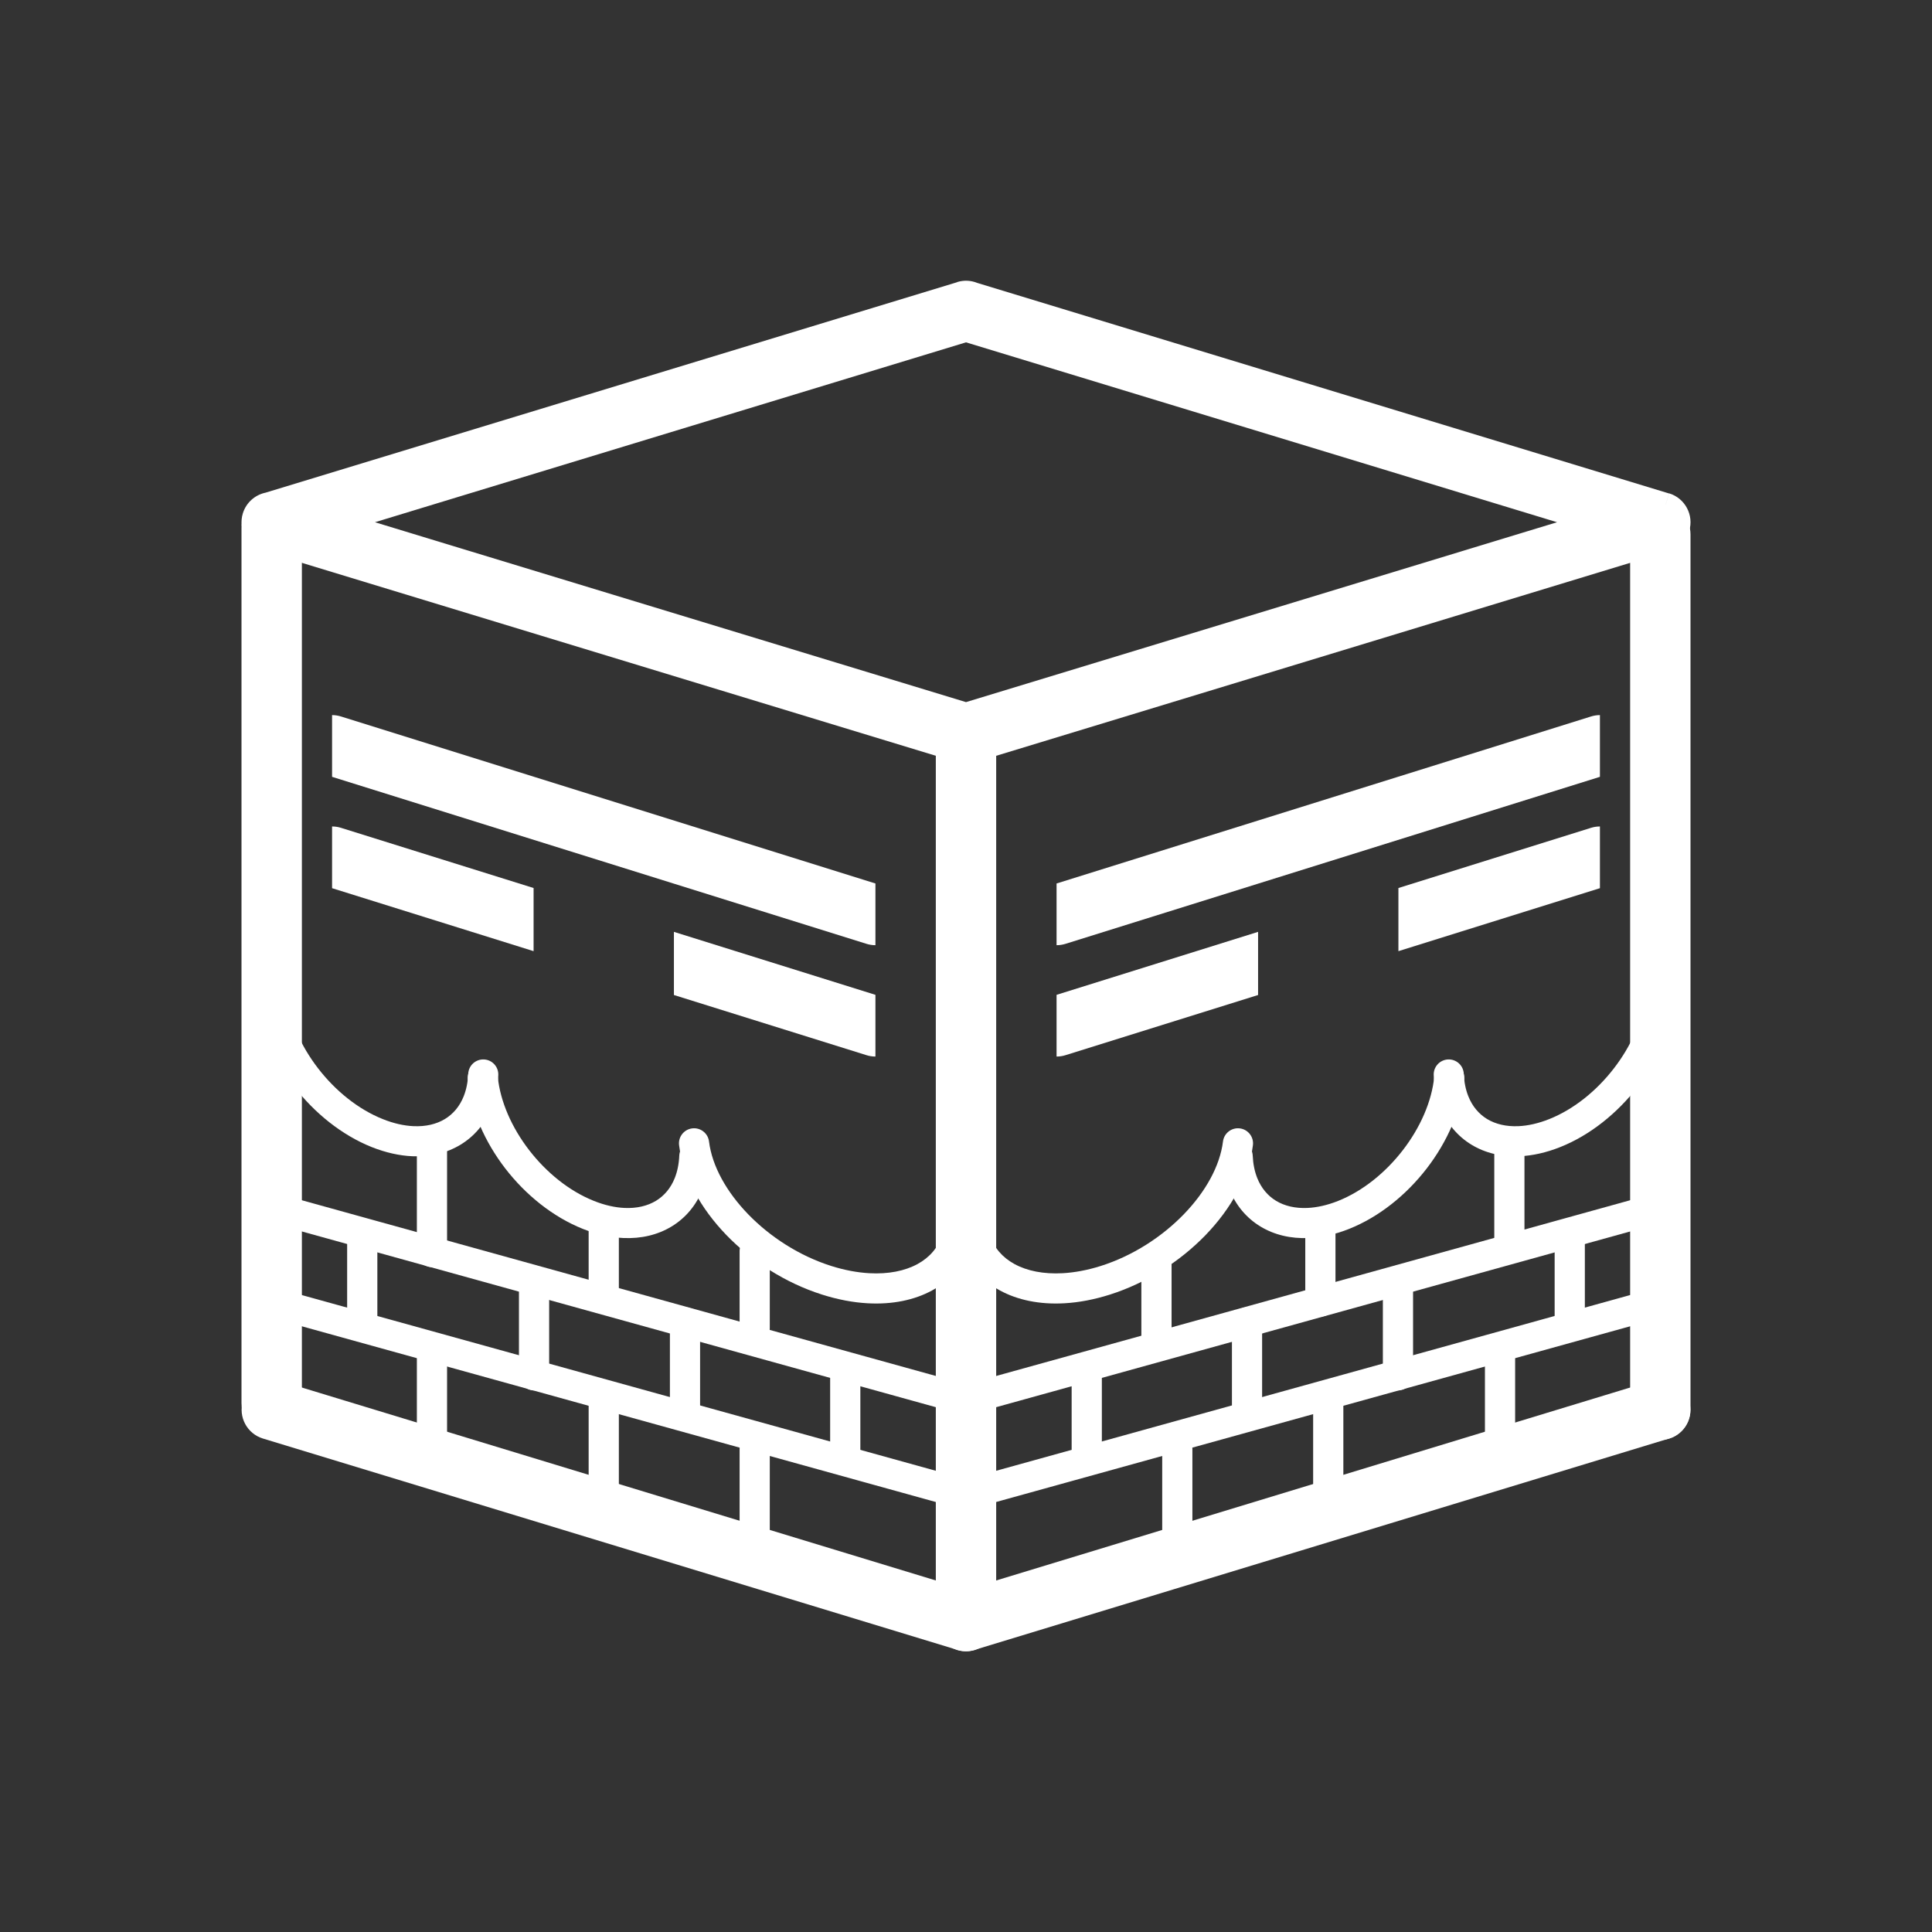
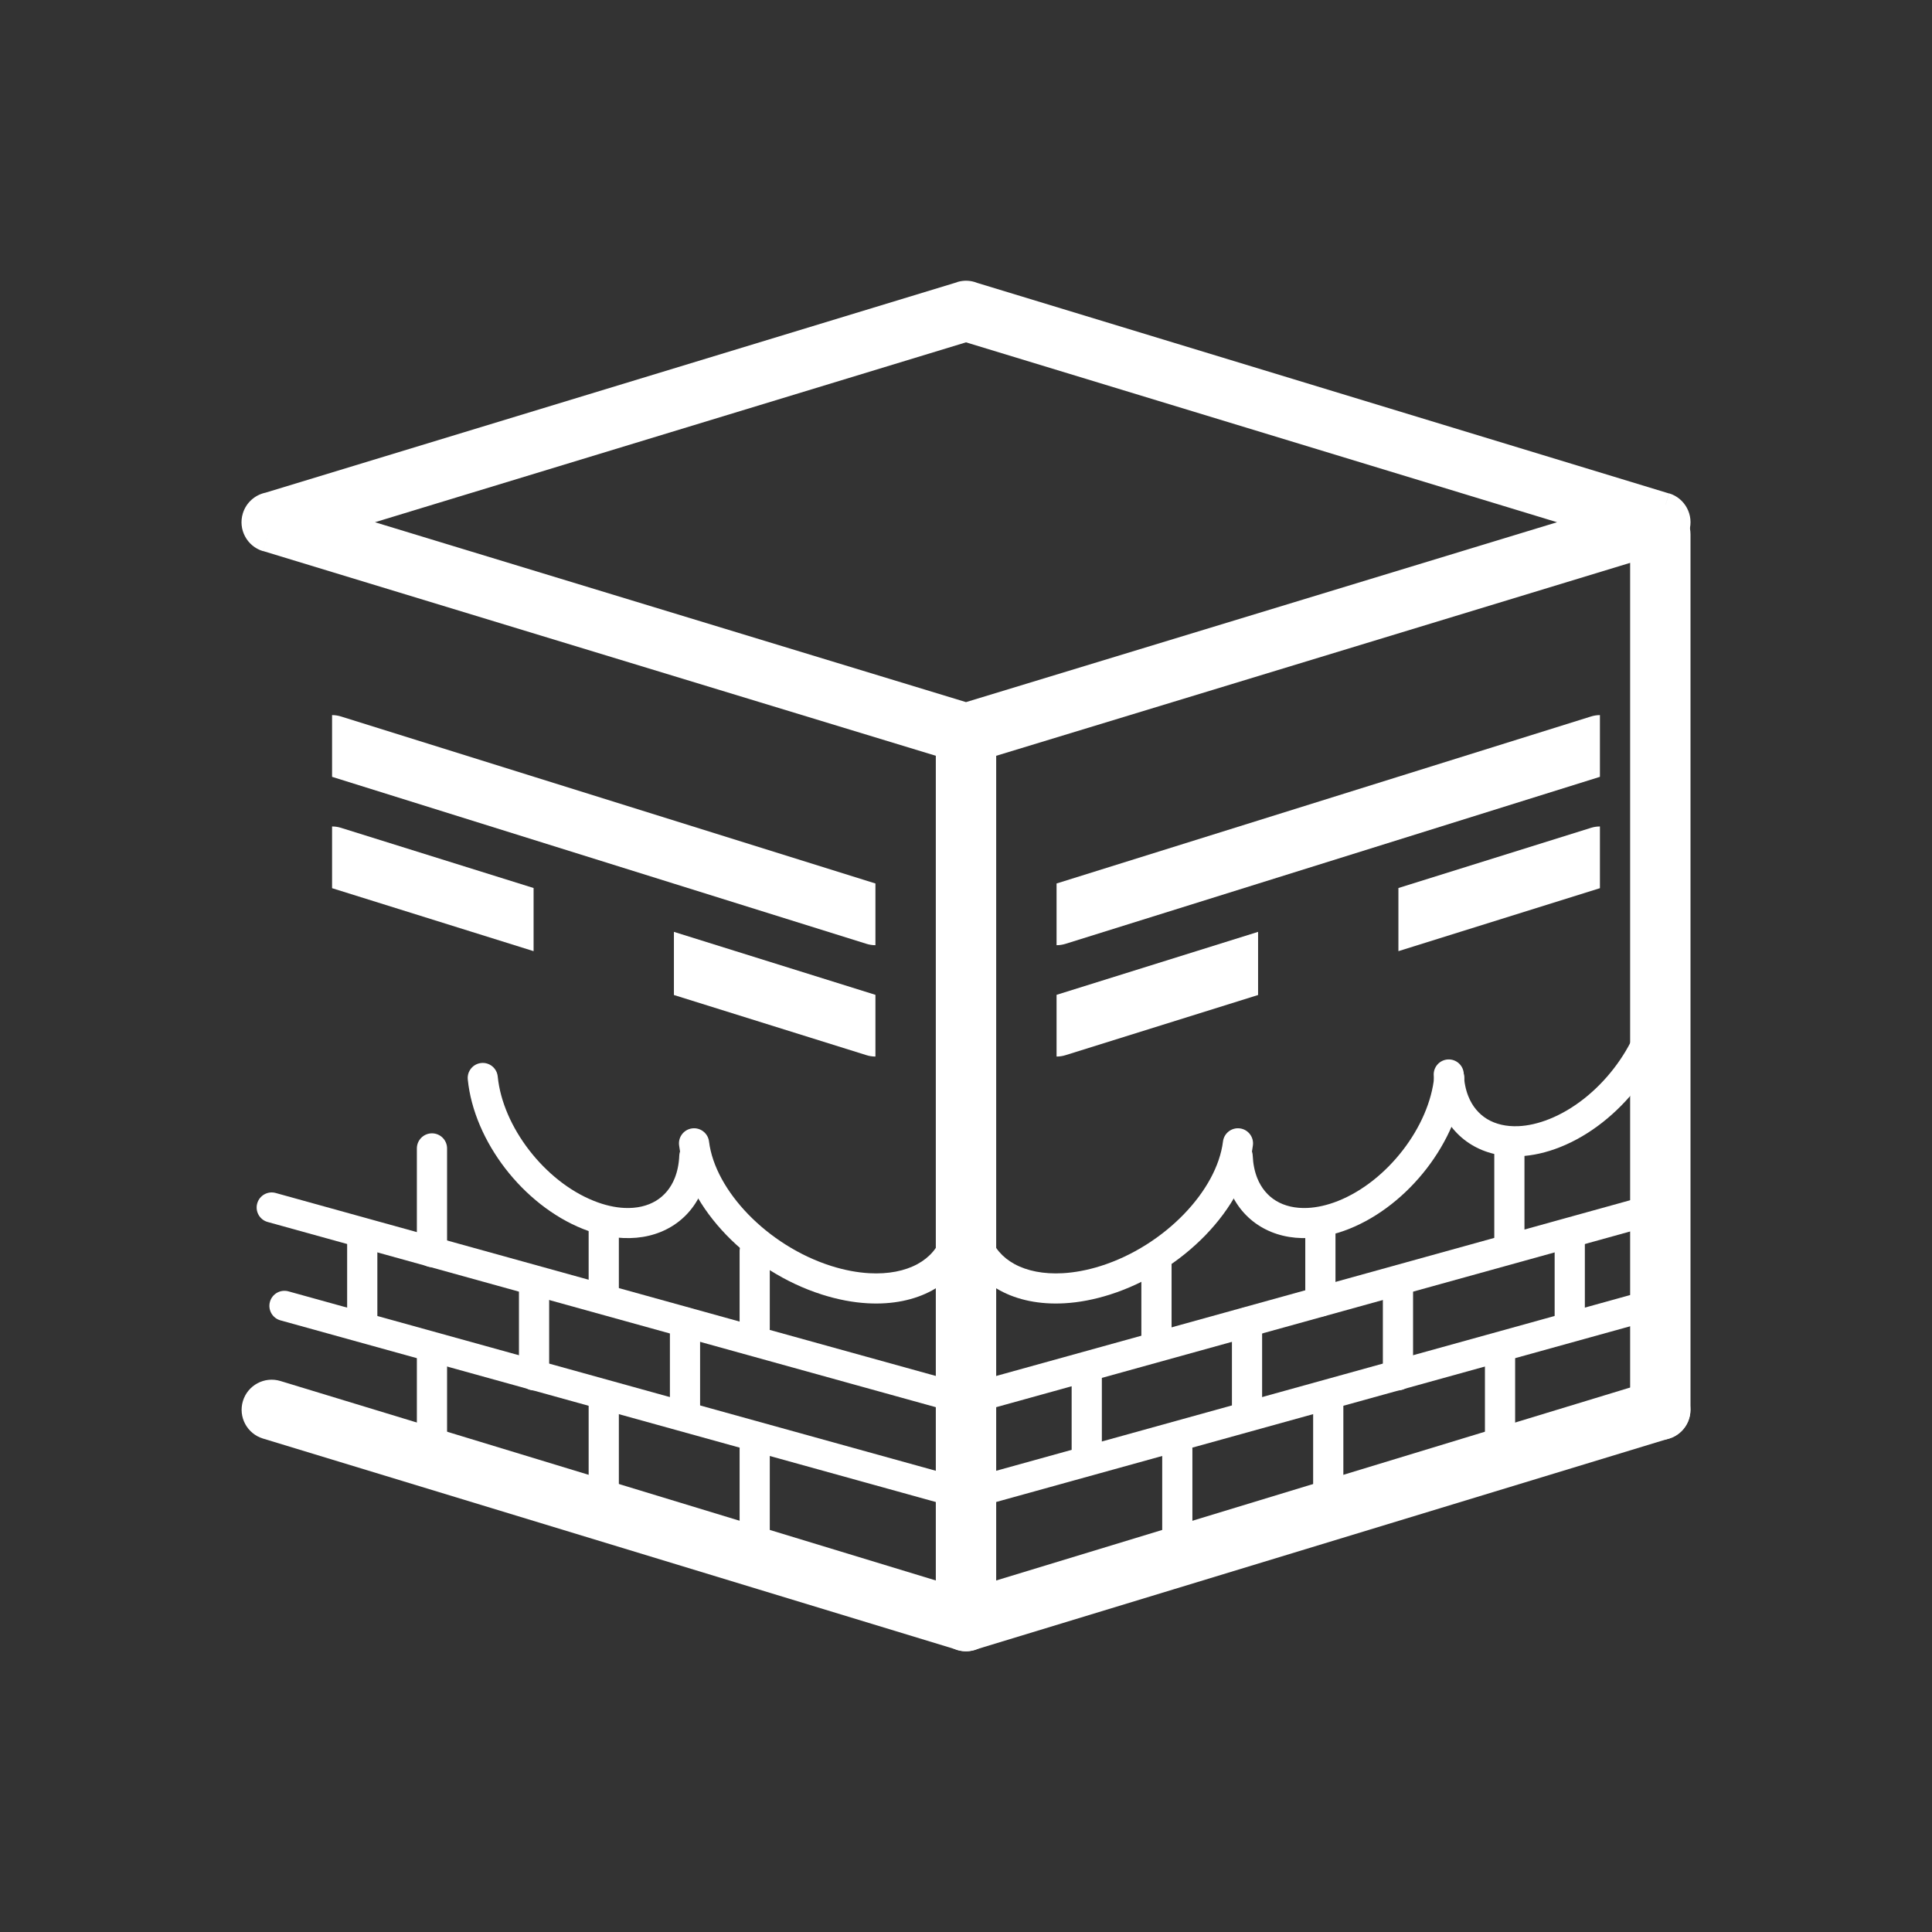
<svg xmlns="http://www.w3.org/2000/svg" width="82" height="82" viewBox="0 0 82 82" fill="none">
  <rect x="0" y="0" width="82" height="82" fill="#333333" stroke="none" />
  <g id="religion 1" clip-path="url(#clip0_1488_2107)">
    <g id="Layer_x0020_1">
      <g id="_177043912">
        <path id="_177014872" d="M11.272 20.91L40.629 11.976L40.627 11.971C40.919 11.882 41.219 11.902 41.481 12.009L70.839 20.944L70.469 22.165L70.842 20.939C71.519 21.145 71.901 21.861 71.695 22.538C71.554 23.002 71.173 23.328 70.729 23.42L41.372 32.355L41.373 32.359C41.081 32.448 40.782 32.428 40.519 32.321L11.161 23.386L11.532 22.165L11.159 23.391C10.482 23.185 10.1 22.469 10.306 21.792C10.447 21.328 10.828 21.003 11.272 20.91ZM41 14.53L15.915 22.165L41 29.8L66.086 22.165L41 14.53Z" fill="white" />
        <path id="_177015064" d="M70.839 61.056C71.514 60.851 71.895 60.139 71.69 59.464C71.486 58.79 70.773 58.409 70.099 58.614L41 67.47L11.902 58.614C11.227 58.409 10.515 58.79 10.31 59.464C10.106 60.139 10.486 60.851 11.161 61.056L40.519 69.991C40.782 70.097 41.081 70.118 41.373 70.029L41.372 70.024L70.839 61.056Z" fill="white" />
-         <path id="_177015256" d="M12.813 22.398C12.813 21.691 12.239 21.117 11.531 21.117C10.824 21.117 10.25 21.691 10.25 22.398V52.529V59.554C10.25 60.262 10.824 60.836 11.531 60.836C12.239 60.836 12.813 60.262 12.813 59.554V52.529V22.398Z" fill="white" />
        <path id="_177015040" d="M42.281 31.647C42.281 30.94 41.708 30.366 41 30.366C40.292 30.366 39.719 30.94 39.719 31.647V68.803C39.719 69.511 40.292 70.085 41 70.085C41.708 70.085 42.281 69.511 42.281 68.803V31.647Z" fill="white" />
        <path id="_177015208" d="M71.75 22.678C71.75 21.971 71.176 21.397 70.469 21.397C69.761 21.397 69.188 21.971 69.188 22.678V59.835C69.188 60.542 69.761 61.116 70.469 61.116C71.176 61.116 71.75 60.542 71.75 59.835V22.678Z" fill="white" />
-         <path id="_177015184" d="M21.149 45.632C21.164 45.279 20.891 44.981 20.539 44.966C20.186 44.951 19.888 45.224 19.873 45.577C19.857 45.936 19.79 46.255 19.68 46.531C19.511 46.955 19.236 47.282 18.883 47.495C18.521 47.715 18.067 47.821 17.551 47.798C17.147 47.78 16.708 47.683 16.247 47.498C15.202 47.081 14.235 46.297 13.499 45.342C12.767 44.393 12.273 43.286 12.167 42.219C12.132 41.868 11.82 41.611 11.469 41.646C11.118 41.68 10.861 41.993 10.896 42.344C11.026 43.655 11.617 44.992 12.488 46.123C13.356 47.248 14.512 48.18 15.776 48.685C16.375 48.923 16.954 49.05 17.496 49.074C18.266 49.109 18.964 48.937 19.544 48.586C20.134 48.229 20.591 47.692 20.866 47.002C21.029 46.594 21.127 46.135 21.149 45.632Z" fill="white" />
        <path id="_177014752" d="M30.107 49.103C30.122 48.75 29.849 48.452 29.497 48.437C29.144 48.422 28.846 48.695 28.831 49.047C28.815 49.407 28.748 49.726 28.638 50.002C28.469 50.426 28.194 50.752 27.841 50.966C27.479 51.185 27.025 51.292 26.509 51.269C26.105 51.251 25.666 51.154 25.205 50.969C24.16 50.552 23.193 49.768 22.457 48.813C21.725 47.864 21.231 46.757 21.125 45.69C21.09 45.339 20.778 45.082 20.427 45.117C20.076 45.151 19.819 45.464 19.854 45.815C19.984 47.126 20.575 48.464 21.446 49.594C22.314 50.719 23.47 51.651 24.734 52.156C25.333 52.394 25.912 52.521 26.454 52.545C27.224 52.58 27.922 52.408 28.502 52.057C29.092 51.7 29.549 51.163 29.824 50.472C29.987 50.065 30.085 49.606 30.107 49.103Z" fill="white" />
        <path id="_177014368" d="M41.369 51.886C41.388 51.533 41.118 51.232 40.766 51.212C40.414 51.193 40.112 51.463 40.093 51.815C40.081 52.035 40.044 52.238 39.985 52.422C39.816 52.955 39.452 53.371 38.948 53.647C38.405 53.945 37.7 54.084 36.893 54.039C36.384 54.01 35.84 53.909 35.275 53.73C33.929 53.302 32.69 52.503 31.752 51.534C30.84 50.591 30.224 49.498 30.093 48.45C30.051 48.099 29.731 47.849 29.38 47.892C29.029 47.935 28.779 48.254 28.822 48.605C28.988 49.935 29.735 51.287 30.836 52.425C31.911 53.535 33.336 54.452 34.89 54.946C35.564 55.16 36.214 55.281 36.823 55.315C37.872 55.374 38.813 55.179 39.563 54.769C40.352 54.336 40.928 53.67 41.202 52.807C41.294 52.517 41.351 52.209 41.369 51.886Z" fill="white" />
        <path id="_177014248" d="M62.127 45.576C62.112 45.224 61.814 44.951 61.462 44.966C61.109 44.981 60.836 45.279 60.851 45.632C60.874 46.135 60.972 46.594 61.134 47.001C61.41 47.691 61.867 48.228 62.456 48.586C63.036 48.937 63.734 49.109 64.504 49.074C65.046 49.05 65.626 48.923 66.224 48.684C67.489 48.18 68.644 47.248 69.512 46.123C70.384 44.992 70.975 43.655 71.105 42.344C71.139 41.993 70.883 41.68 70.532 41.645C70.181 41.611 69.868 41.867 69.834 42.218C69.728 43.286 69.233 44.393 68.501 45.342C67.765 46.297 66.799 47.081 65.754 47.498C65.292 47.682 64.853 47.78 64.449 47.798C63.934 47.821 63.48 47.714 63.117 47.495C62.765 47.281 62.49 46.955 62.321 46.531C62.21 46.255 62.144 45.935 62.127 45.576Z" fill="white" />
        <path id="_177013888" d="M53.169 49.048C53.154 48.695 52.856 48.422 52.504 48.437C52.151 48.452 51.878 48.75 51.893 49.103C51.916 49.606 52.014 50.065 52.176 50.473C52.452 51.163 52.909 51.7 53.498 52.057C54.078 52.408 54.776 52.58 55.546 52.545C56.088 52.521 56.668 52.395 57.266 52.156C58.53 51.651 59.686 50.72 60.554 49.594C61.426 48.464 62.017 47.126 62.147 45.815C62.181 45.464 61.925 45.151 61.574 45.117C61.223 45.082 60.91 45.339 60.875 45.69C60.77 46.758 60.275 47.864 59.543 48.814C58.807 49.768 57.84 50.553 56.796 50.97C56.334 51.154 55.895 51.251 55.491 51.269C54.976 51.292 54.522 51.186 54.159 50.966C53.807 50.753 53.532 50.426 53.362 50.002C53.252 49.726 53.185 49.407 53.169 49.048Z" fill="white" />
        <path id="_177014152" d="M41.907 51.815C41.888 51.463 41.586 51.193 41.234 51.212C40.882 51.232 40.611 51.533 40.631 51.886C40.649 52.209 40.706 52.517 40.798 52.807C41.072 53.67 41.648 54.336 42.437 54.769C43.187 55.179 44.128 55.374 45.177 55.315C45.786 55.281 46.436 55.16 47.11 54.946C48.664 54.452 50.089 53.535 51.164 52.425C52.265 51.287 53.012 49.935 53.178 48.605C53.221 48.254 52.971 47.935 52.62 47.892C52.269 47.849 51.949 48.099 51.907 48.45C51.776 49.498 51.16 50.591 50.248 51.534C49.31 52.503 48.071 53.302 46.725 53.73C46.16 53.909 45.616 54.01 45.107 54.039C44.3 54.084 43.595 53.945 43.052 53.647C42.548 53.371 42.184 52.955 42.014 52.422C41.956 52.238 41.919 52.035 41.907 51.815Z" fill="white" />
        <path id="_177013840" d="M14.474 30.41C14.348 30.37 14.22 30.351 14.094 30.351V32.971L36.776 40.059C36.902 40.098 37.03 40.117 37.156 40.117V37.498L14.474 30.41Z" fill="white" />
        <path id="_177013816" d="M67.526 30.41C67.653 30.37 67.78 30.351 67.906 30.351V32.971L45.224 40.059C45.098 40.098 44.97 40.117 44.844 40.117V37.498L67.526 30.41Z" fill="white" />
        <path id="_177013984" d="M14.474 35.136C14.348 35.096 14.22 35.078 14.094 35.078V37.697L22.647 40.37V37.69L14.474 35.136ZM28.603 42.231L36.776 44.785C36.902 44.825 37.03 44.843 37.156 44.843V42.224L28.603 39.551L28.603 42.231Z" fill="white" />
        <path id="_177013600" d="M67.526 35.136C67.652 35.096 67.78 35.078 67.906 35.078V37.697L59.353 40.37V37.69L67.526 35.136ZM53.397 42.231L45.224 44.785C45.098 44.825 44.97 44.843 44.844 44.843V42.224L53.397 39.551L53.397 42.231Z" fill="white" />
        <path id="_177013432" d="M12.243 54.809C11.903 54.715 11.551 54.914 11.457 55.254C11.363 55.594 11.562 55.946 11.902 56.04L40.831 64.058C41.17 64.152 41.522 63.952 41.616 63.612C41.71 63.272 41.511 62.92 41.171 62.827L12.243 54.809Z" fill="white" />
        <path id="_177013696" d="M70.099 56.039C70.439 55.945 70.638 55.593 70.544 55.254C70.45 54.914 70.098 54.714 69.758 54.808L40.83 62.826C40.49 62.92 40.291 63.272 40.385 63.612C40.478 63.952 40.83 64.151 41.17 64.057L70.099 56.039Z" fill="white" />
        <path id="_177013672" d="M11.701 50.634C11.362 50.54 11.01 50.739 10.916 51.08C10.822 51.419 11.021 51.771 11.361 51.865L40.289 59.883C40.63 59.977 40.981 59.778 41.075 59.438C41.169 59.098 40.97 58.746 40.63 58.652L11.701 50.634Z" fill="white" />
        <path id="_177013648" d="M70.64 51.865C70.98 51.771 71.179 51.419 71.085 51.08C70.991 50.739 70.639 50.54 70.299 50.634L41.371 58.652C41.031 58.746 40.832 59.098 40.926 59.438C41.02 59.778 41.371 59.977 41.711 59.883L70.64 51.865Z" fill="white" />
        <path id="_177013312" d="M18.975 57.24C18.975 56.886 18.688 56.6 18.334 56.6C17.98 56.6 17.693 56.886 17.693 57.24V62.089C17.693 62.443 17.98 62.729 18.334 62.729C18.688 62.729 18.975 62.443 18.975 62.089V57.24Z" fill="white" />
        <path id="_177013528" d="M64.307 57.24C64.307 56.886 64.02 56.6 63.666 56.6C63.312 56.6 63.025 56.886 63.025 57.24V62.089C63.025 62.443 63.312 62.729 63.666 62.729C64.02 62.729 64.307 62.443 64.307 62.089V57.24Z" fill="white" />
        <path id="_177013120" d="M26.266 59.214C26.266 58.86 25.979 58.574 25.625 58.574C25.271 58.574 24.984 58.86 24.984 59.214V64.063C24.984 64.416 25.271 64.703 25.625 64.703C25.979 64.703 26.266 64.416 26.266 64.063V59.214Z" fill="white" />
        <path id="_177013048" d="M57.016 59.214C57.016 58.86 56.729 58.574 56.375 58.574C56.021 58.574 55.734 58.86 55.734 59.214V64.063C55.734 64.416 56.021 64.703 56.375 64.703C56.729 64.703 57.016 64.416 57.016 64.063V59.214Z" fill="white" />
        <path id="_177013168" d="M32.672 61.5C32.672 61.146 32.385 60.859 32.031 60.859C31.677 60.859 31.391 61.146 31.391 61.5V66.349C31.391 66.702 31.677 66.989 32.031 66.989C32.385 66.989 32.672 66.702 32.672 66.349V61.5Z" fill="white" />
        <path id="_177045496" d="M50.609 61.5C50.609 61.146 50.322 60.859 49.969 60.859C49.615 60.859 49.328 61.146 49.328 61.5V66.349C49.328 66.702 49.615 66.989 49.969 66.989C50.322 66.989 50.609 66.702 50.609 66.349V61.5Z" fill="white" />
        <path id="_177045400" d="M16.016 52.391C16.016 52.038 15.729 51.751 15.375 51.751C15.021 51.751 14.734 52.038 14.734 52.391V56.016C14.734 56.37 15.021 56.657 15.375 56.657C15.729 56.657 16.016 56.37 16.016 56.016V52.391Z" fill="white" />
        <path id="_177045304" d="M67.266 52.391C67.266 52.038 66.979 51.751 66.625 51.751C66.271 51.751 65.984 52.038 65.984 52.391V56.016C65.984 56.37 66.271 56.657 66.625 56.657C66.979 56.657 67.266 56.37 67.266 56.016V52.391Z" fill="white" />
        <path id="_177045328" d="M23.308 54.622C23.308 54.269 23.021 53.982 22.667 53.982C22.313 53.982 22.026 54.269 22.026 54.622V58.372C22.026 58.726 22.313 59.013 22.667 59.013C23.021 59.013 23.308 58.726 23.308 58.372V54.622Z" fill="white" />
        <path id="_177044944" d="M59.975 54.622C59.975 54.269 59.688 53.982 59.334 53.982C58.98 53.982 58.693 54.269 58.693 54.622V58.372C58.693 58.726 58.98 59.013 59.334 59.013C59.688 59.013 59.975 58.726 59.975 58.372V54.622Z" fill="white" />
        <path id="_177044824" d="M29.714 56.126C29.714 55.773 29.427 55.486 29.073 55.486C28.72 55.486 28.433 55.773 28.433 56.126V59.824C28.433 60.178 28.72 60.464 29.073 60.464C29.427 60.464 29.714 60.178 29.714 59.824V56.126Z" fill="white" />
        <path id="_177044776" d="M53.568 56.126C53.568 55.773 53.282 55.486 52.928 55.486C52.574 55.486 52.287 55.773 52.287 56.126V59.824C52.287 60.178 52.574 60.464 52.928 60.464C53.282 60.464 53.568 60.178 53.568 59.824V56.126Z" fill="white" />
-         <path id="_177044584" d="M36.516 58.222C36.516 57.868 36.229 57.581 35.875 57.581C35.521 57.581 35.234 57.868 35.234 58.222V61.5C35.234 61.853 35.521 62.14 35.875 62.14C36.229 62.14 36.516 61.853 36.516 61.5V58.222Z" fill="white" />
        <path id="_177045208" d="M46.766 58.222C46.766 57.868 46.479 57.581 46.125 57.581C45.771 57.581 45.484 57.868 45.484 58.222V61.5C45.484 61.853 45.771 62.14 46.125 62.14C46.479 62.14 46.766 61.853 46.766 61.5V58.222Z" fill="white" />
        <path id="_177044968" d="M18.975 48.743C18.975 48.389 18.688 48.102 18.334 48.102C17.98 48.102 17.693 48.389 17.693 48.743V53.141C17.693 53.495 17.98 53.781 18.334 53.781C18.688 53.781 18.975 53.495 18.975 53.141V48.743Z" fill="white" />
        <path id="_177044560" d="M64.703 48.517C64.703 48.164 64.416 47.877 64.062 47.877C63.709 47.877 63.422 48.164 63.422 48.517V52.915C63.422 53.269 63.709 53.556 64.062 53.556C64.416 53.556 64.703 53.269 64.703 52.915V48.517Z" fill="white" />
        <path id="_177045112" d="M26.266 51.818C26.266 51.464 25.979 51.177 25.625 51.177C25.271 51.177 24.984 51.464 24.984 51.818V55.115C24.984 55.468 25.271 55.755 25.625 55.755C25.979 55.755 26.266 55.468 26.266 55.115V51.818Z" fill="white" />
        <path id="_177044488" d="M56.682 51.943C56.682 51.589 56.395 51.302 56.041 51.302C55.687 51.302 55.4 51.589 55.4 51.943V55.24C55.4 55.593 55.687 55.88 56.041 55.88C56.395 55.88 56.682 55.593 56.682 55.24V51.943Z" fill="white" />
        <path id="_177044848" d="M32.672 53.103C32.672 52.749 32.385 52.462 32.031 52.462C31.677 52.462 31.391 52.749 31.391 53.103V56.375C31.391 56.729 31.677 57.015 32.031 57.015C32.385 57.015 32.672 56.729 32.672 56.375V53.103Z" fill="white" />
        <path id="_177045088" d="M49.725 53.428C49.725 53.074 49.438 52.787 49.084 52.787C48.73 52.787 48.443 53.074 48.443 53.428V56.7C48.443 57.054 48.73 57.341 49.084 57.341C49.438 57.341 49.725 57.054 49.725 56.7V53.428Z" fill="white" />
      </g>
    </g>
  </g>
  <defs>
    <clipPath id="clip0_1488_2107">
      <rect width="82" height="82" fill="white" />
    </clipPath>
  </defs>
</svg>